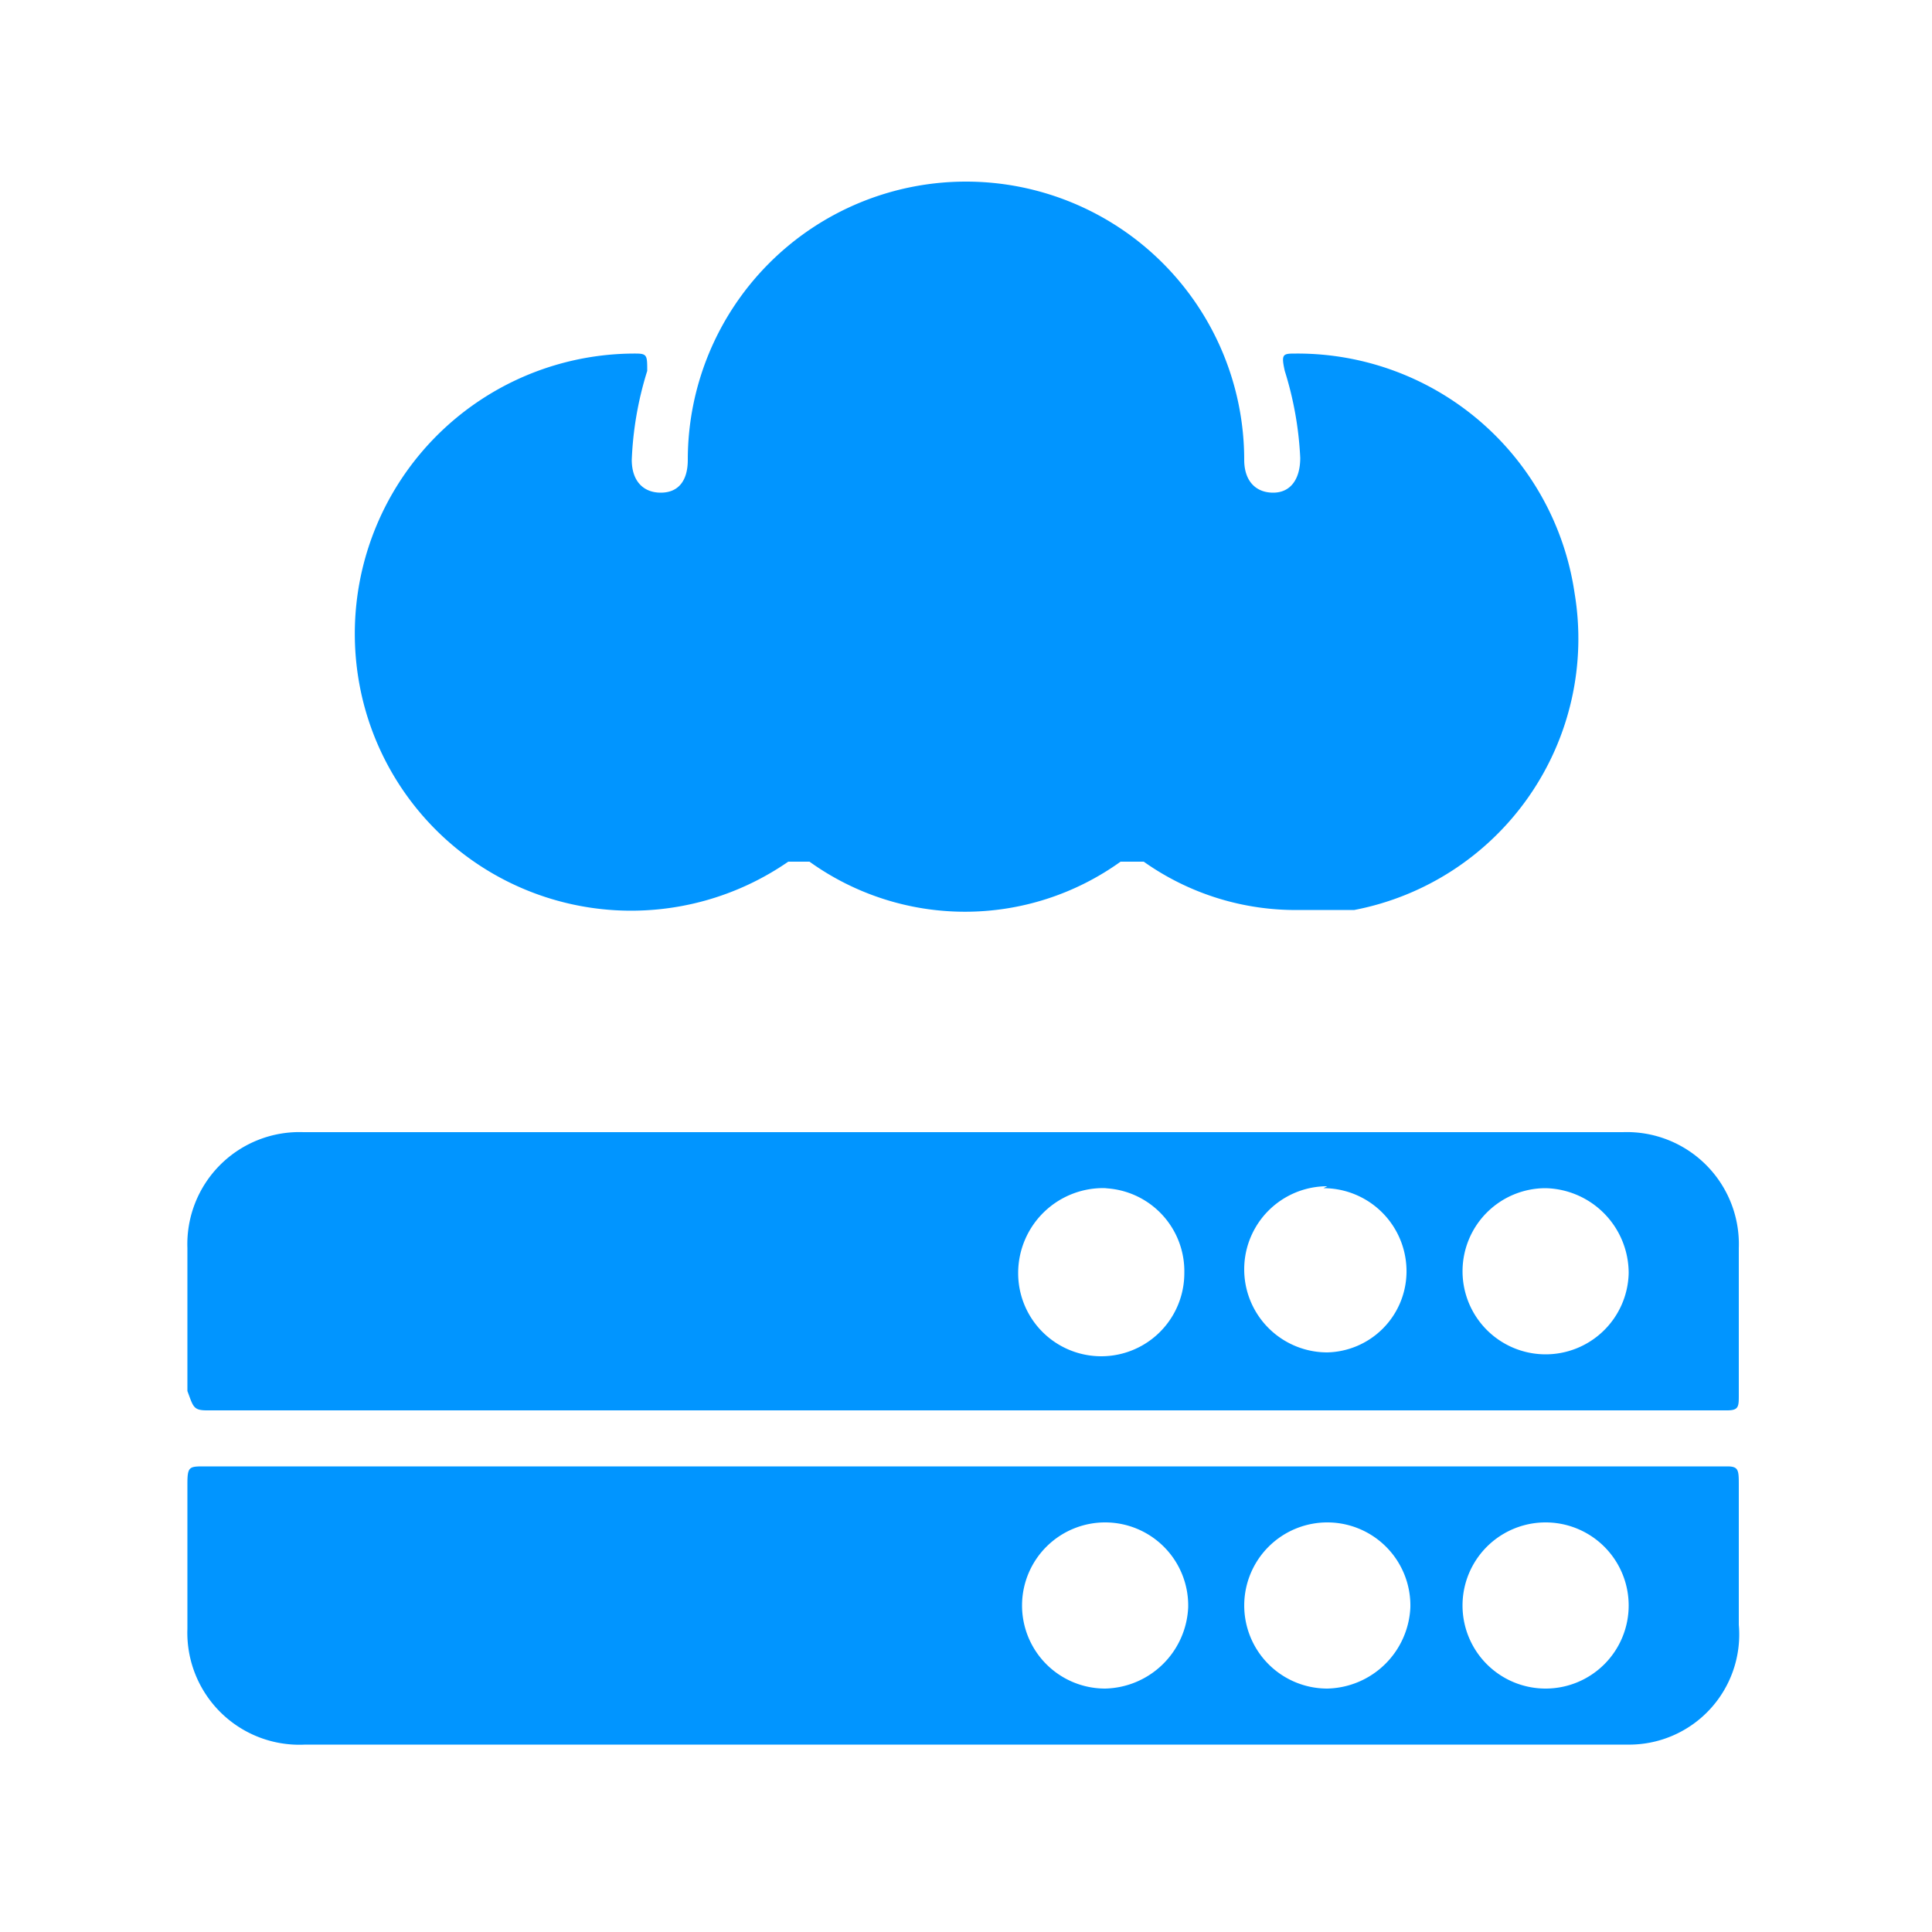
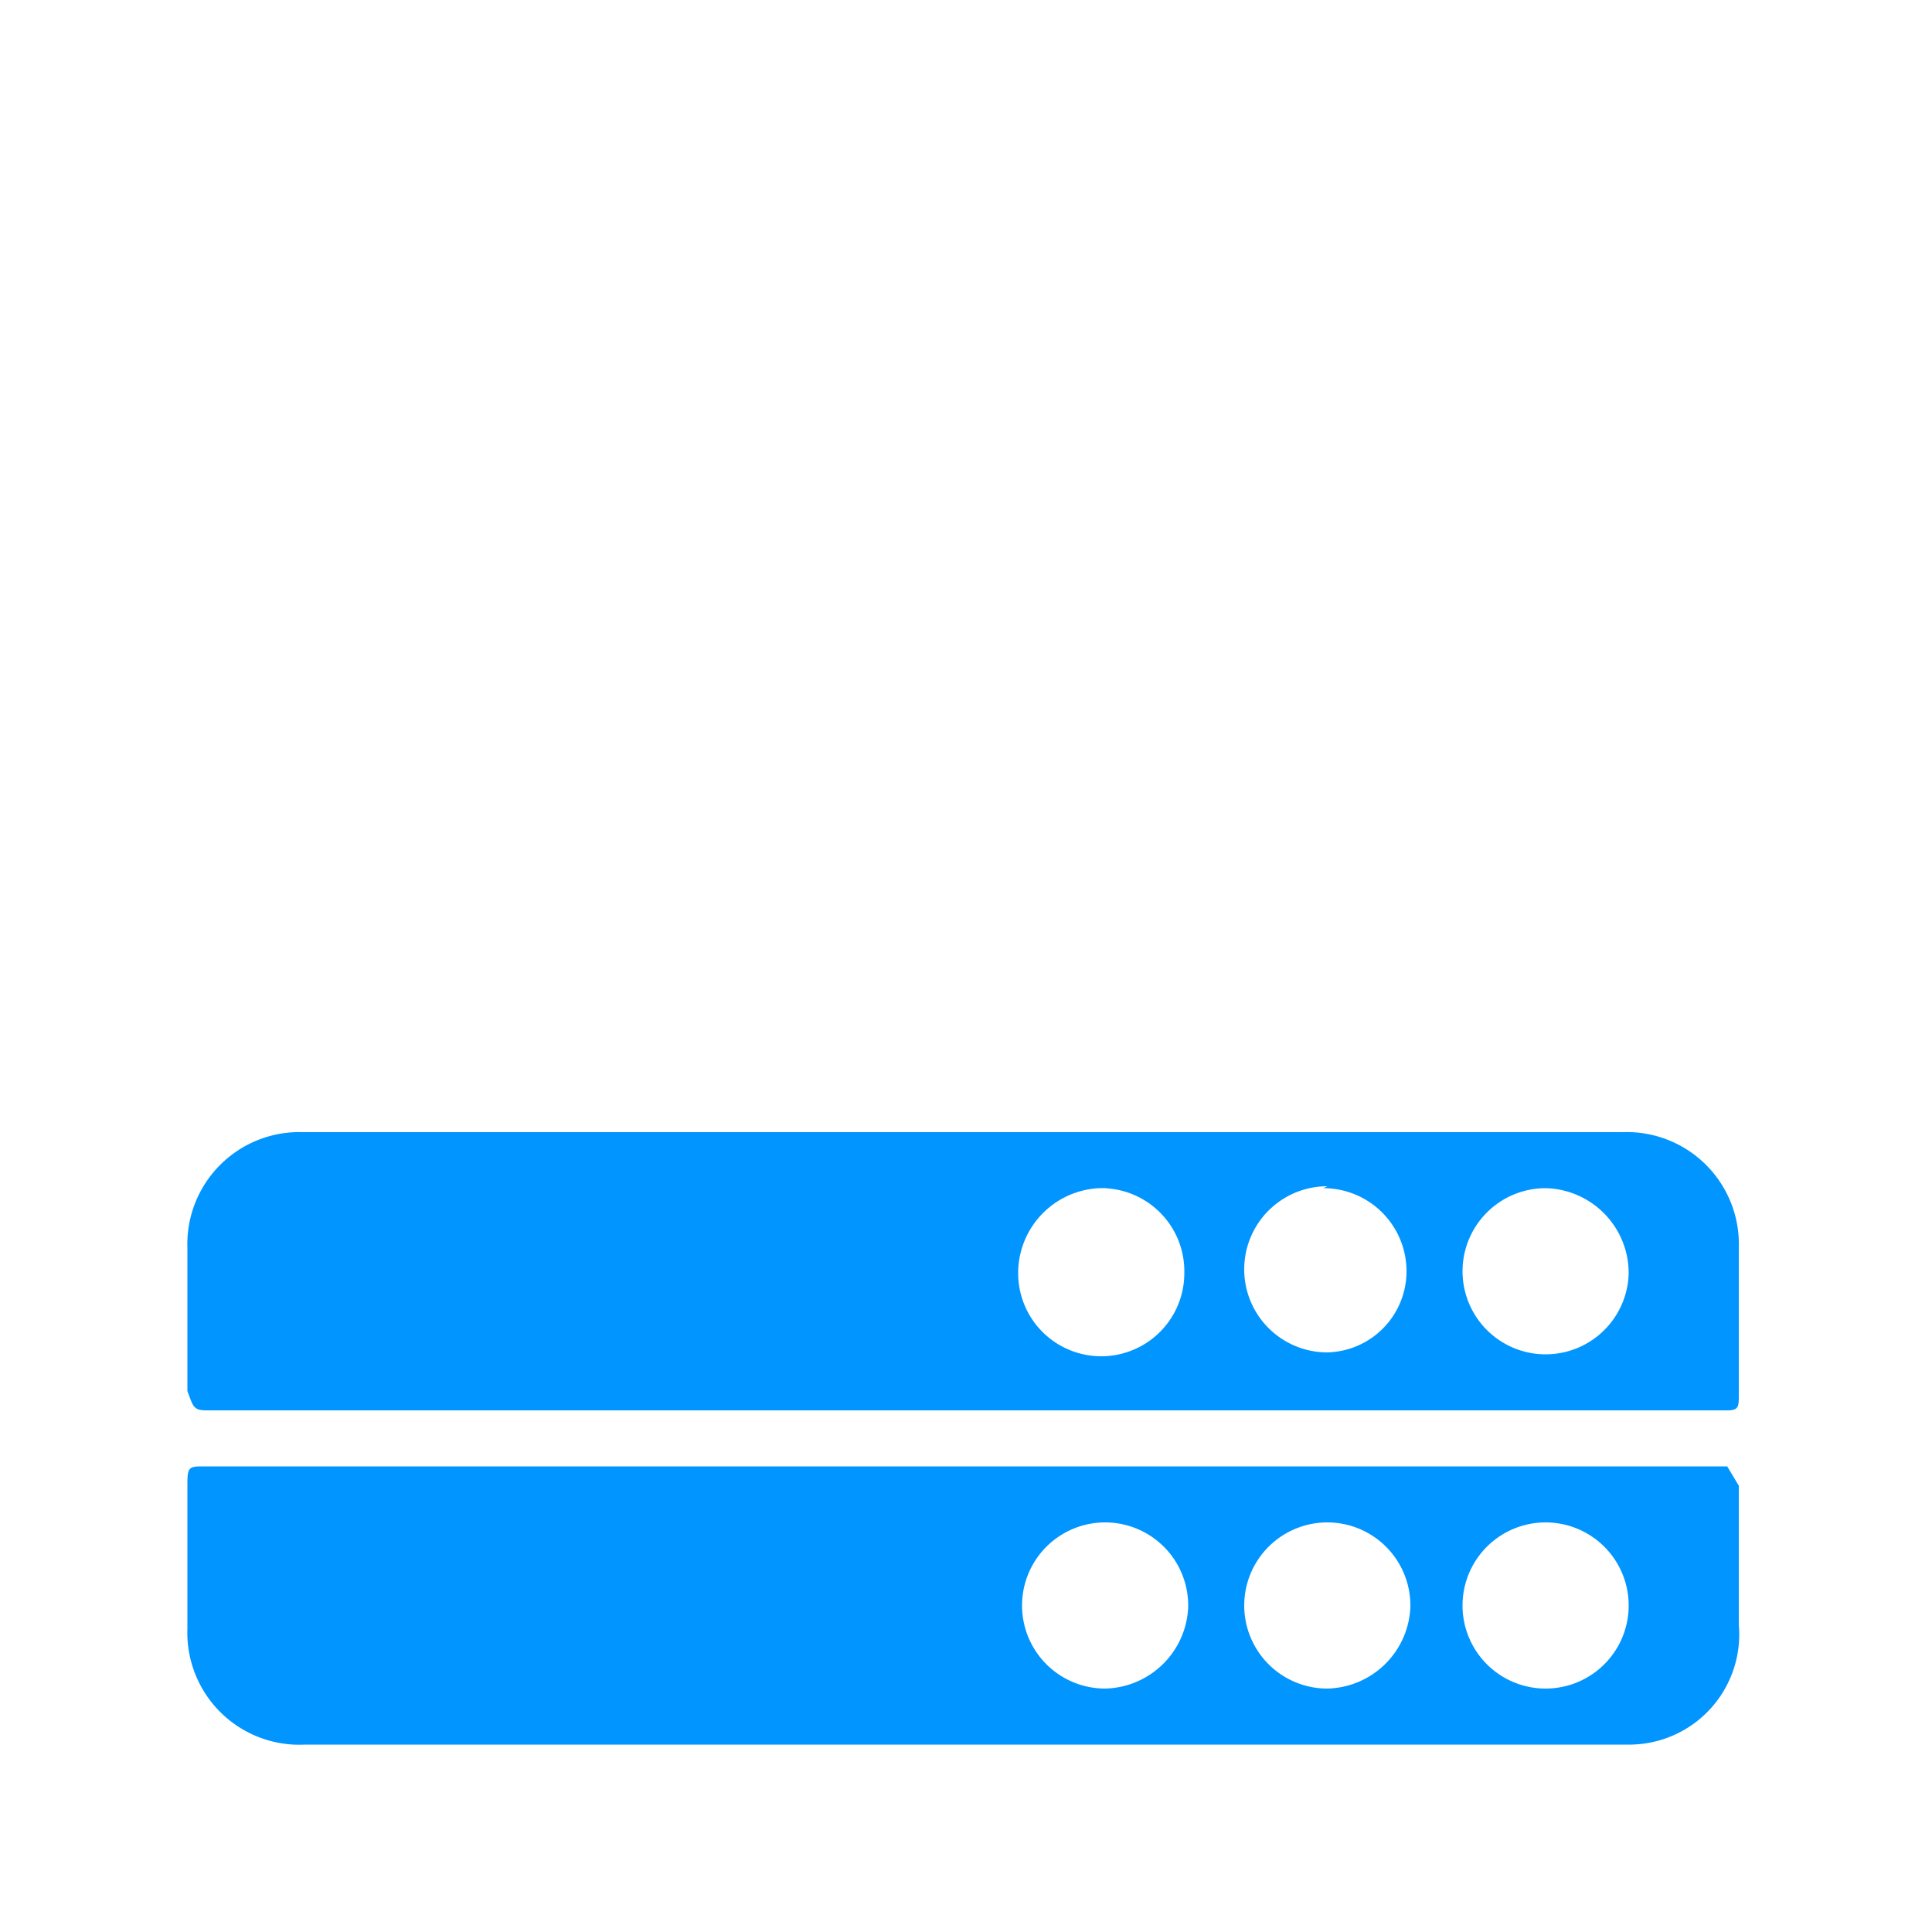
<svg xmlns="http://www.w3.org/2000/svg" id="Layer_1" data-name="Layer 1" viewBox="0 0 10 10">
-   <path d="M4.08,4.46s.07,0,.11,0a1.38,1.38,0,0,0,1.61,0s.08,0,.12,0a1.36,1.36,0,0,0,.81.25l.28,0A1.43,1.43,0,0,0,8.15,3.07,1.45,1.45,0,0,0,6.71,1.83c-.07,0-.08,0-.06.09a1.78,1.78,0,0,1,.08.45c0,.11-.05.18-.14.18s-.15-.06-.15-.17v0a1.44,1.44,0,0,0-2.88,0c0,.11-.05.17-.14.17s-.15-.06-.15-.17a1.77,1.77,0,0,1,.08-.46c0-.08,0-.09-.06-.09A1.45,1.45,0,0,0,1.86,3.54,1.43,1.43,0,0,0,4.08,4.46Z" style="fill:#0195ff" />
  <path d="M1.07,7.3H8.94C9,7.3,9,7.28,9,7.22V6.46a.58.58,0,0,0-.6-.6H1.57a.58.58,0,0,0-.6.6V7.2C1,7.28,1,7.3,1.07,7.3ZM8,6.15a.44.44,0,0,1,.43.44A.43.43,0,1,1,8,6.15Zm-1.15,0a.43.43,0,0,1,.43.44A.42.42,0,0,1,6.87,7a.43.43,0,1,1,0-.86Zm-1.14,0a.43.43,0,0,1,.42.44.43.43,0,0,1-.86,0A.44.44,0,0,1,5.73,6.15Z" style="fill:#0195ff" />
-   <path d="M8.94,7.59H1.06c-.08,0-.09,0-.09.09v.75a.58.58,0,0,0,.61.6H8.42A.57.57,0,0,0,9,8.41V7.69C9,7.61,9,7.59,8.94,7.59ZM5.72,8.74a.43.43,0,1,1,.43-.42A.44.44,0,0,1,5.72,8.74Zm1.15,0a.43.43,0,1,1,.43-.42A.44.44,0,0,1,6.87,8.74ZM8,8.74a.43.43,0,0,1-.43-.43.43.43,0,1,1,.86,0A.43.43,0,0,1,8,8.74Z" style="fill:#0195ff" />
+   <path d="M8.94,7.59H1.06c-.08,0-.09,0-.09.09v.75a.58.58,0,0,0,.61.6H8.42A.57.57,0,0,0,9,8.41V7.69ZM5.72,8.74a.43.43,0,1,1,.43-.42A.44.44,0,0,1,5.72,8.74Zm1.15,0a.43.43,0,1,1,.43-.42A.44.44,0,0,1,6.87,8.74ZM8,8.74a.43.43,0,0,1-.43-.43.43.43,0,1,1,.86,0A.43.43,0,0,1,8,8.74Z" style="fill:#0195ff" />
</svg>